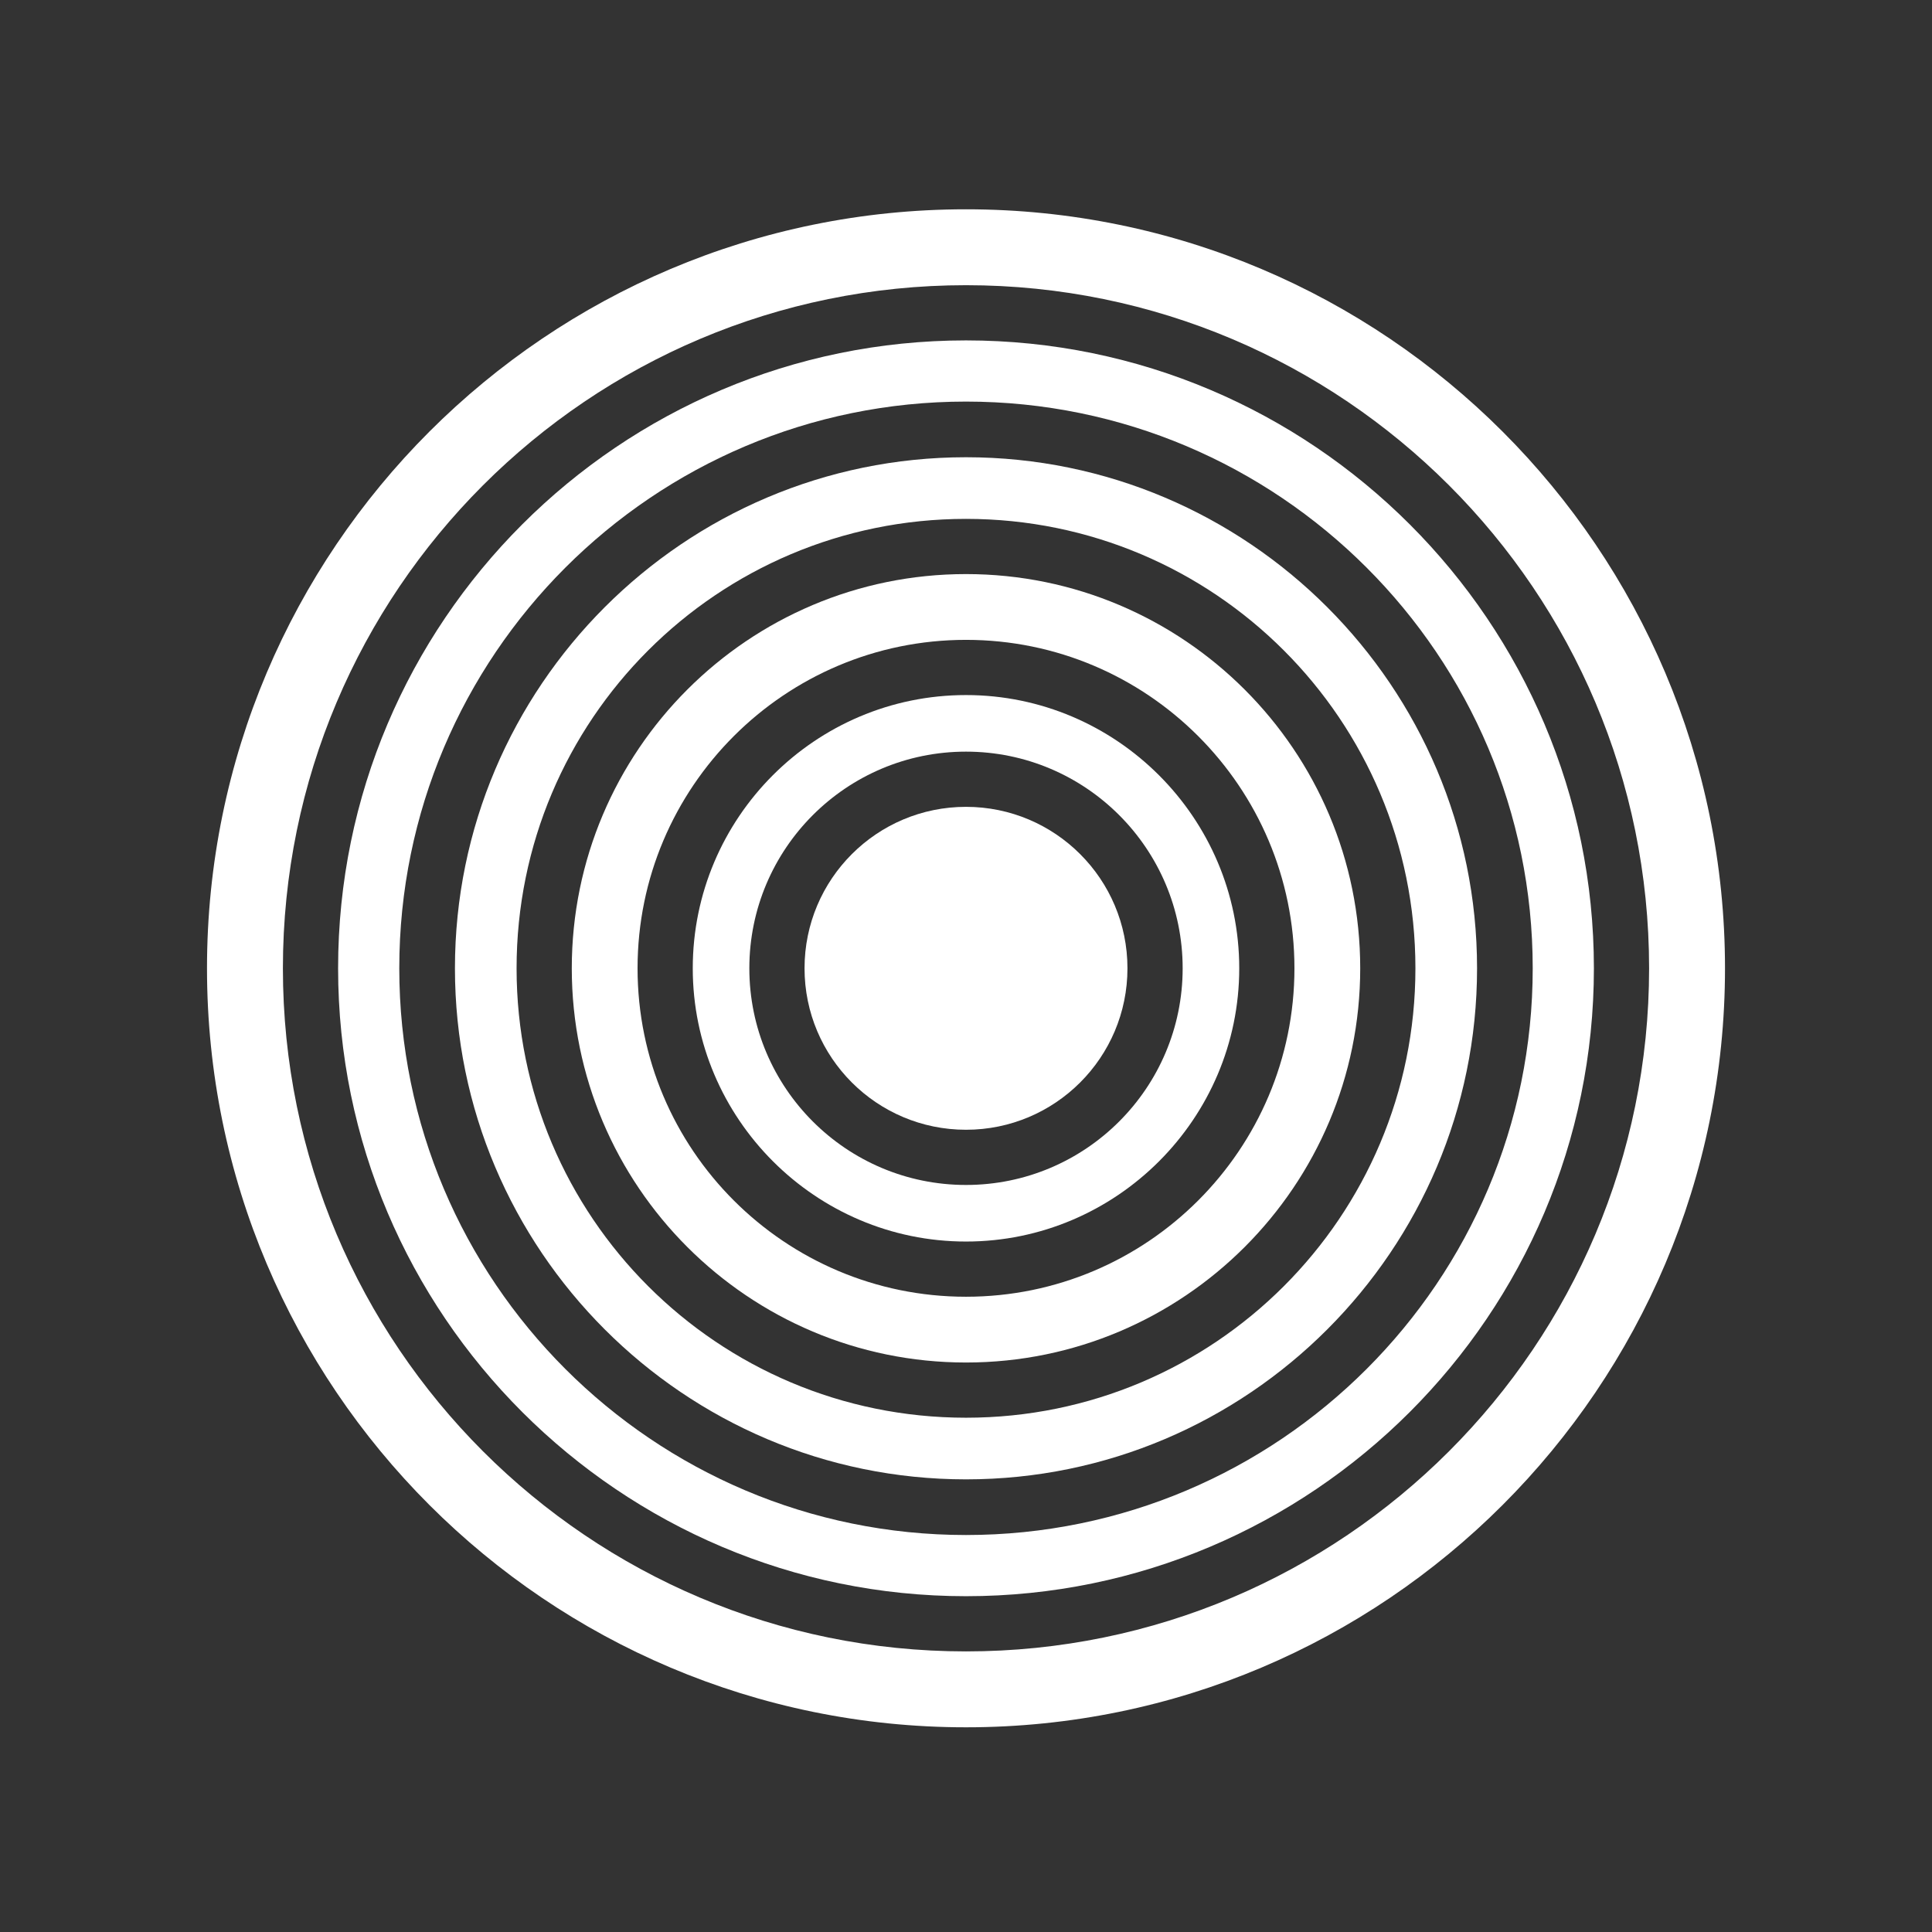
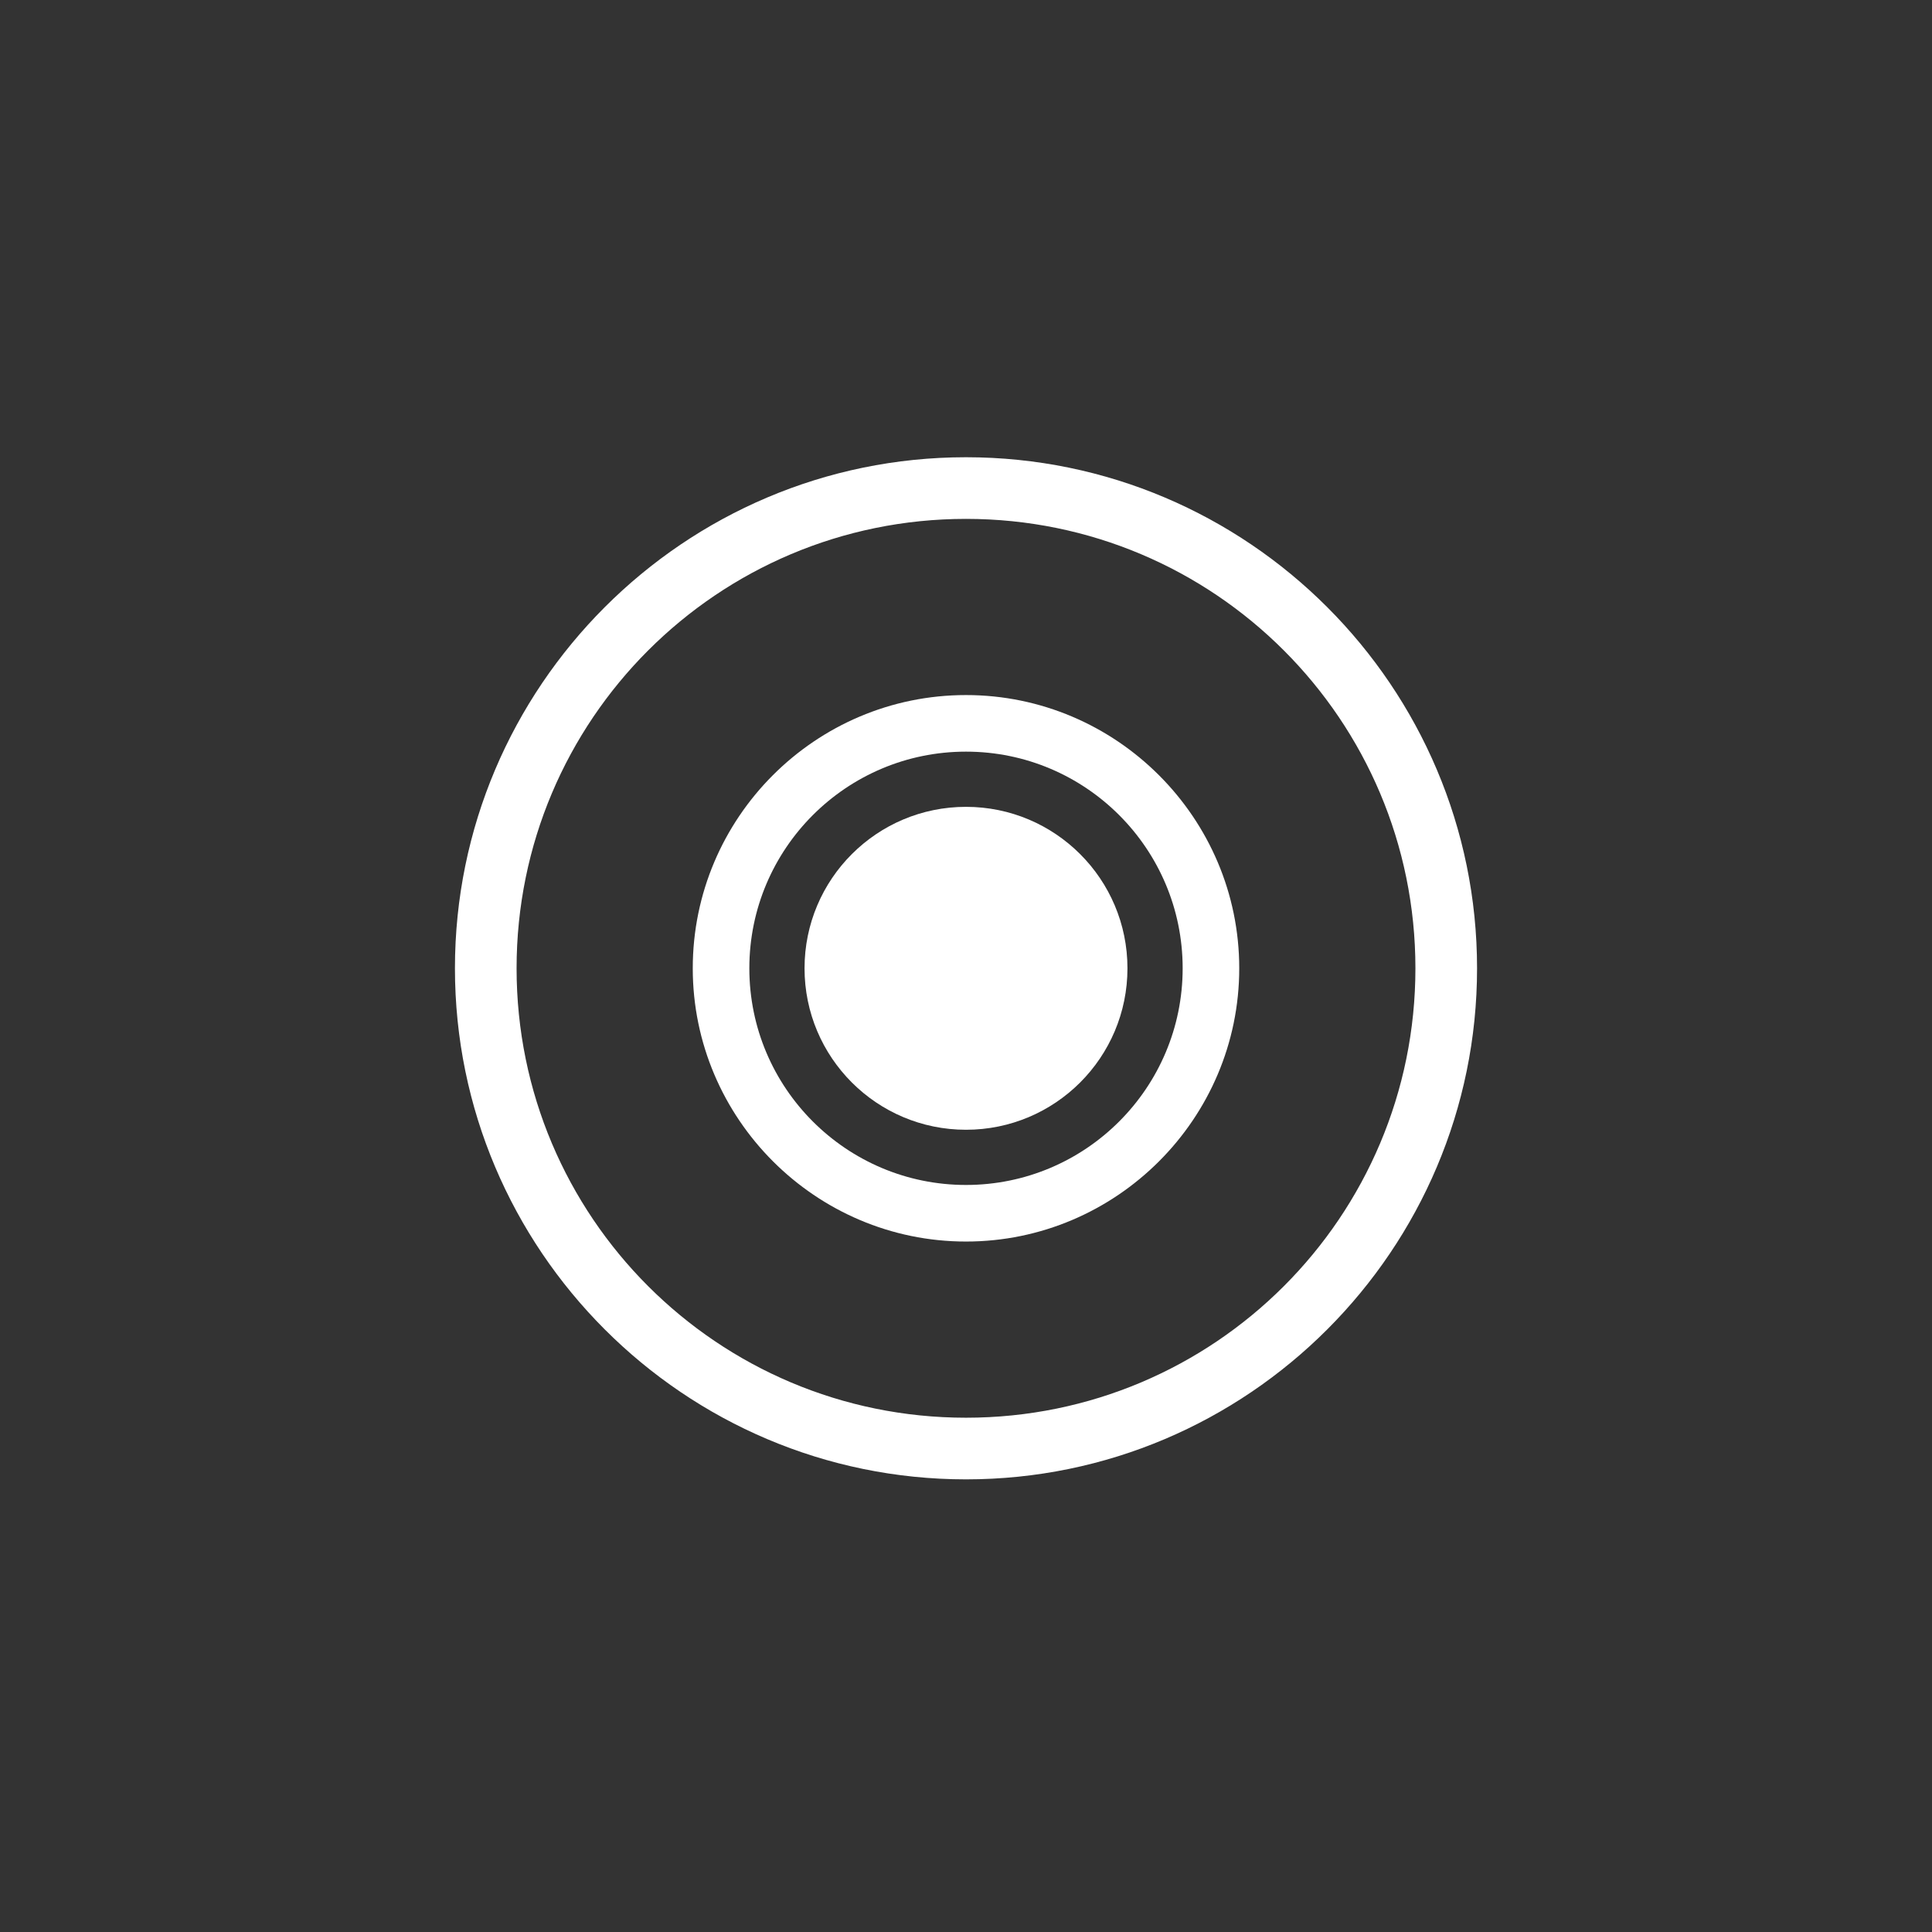
<svg xmlns="http://www.w3.org/2000/svg" version="1.1" id="Layer_1" x="0px" y="0px" viewBox="0 0 420 420" style="enable-background:new 0 0 420 420;" xml:space="preserve">
  <rect x="0" y="0" width="420" height="420" fill="#333333" stroke="none" />
  <style type="text/css">
	.st0{fill:#FFFFFF;}
</style>
  <g id="Layer_1-2">
    <g>
-       <path class="st0" d="M210,124.8c-47.3,0-85.7,38.4-85.7,85.7s38.4,85.7,85.7,85.7s85.7-38.4,85.7-85.7S257.3,124.8,210,124.8z     M210,281.9c-39.4,0-71.4-32-71.4-71.4s32-71.4,71.4-71.4s71.4,32,71.4,71.4S249.4,281.9,210,281.9z" />
      <circle class="st0" cx="210" cy="210.5" r="35.1" />
-       <path class="st0" d="M210,151.1c-32.8,0-59.4,26.7-59.4,59.4s26.7,59.4,59.4,59.4s59.4-26.7,59.4-59.4S242.7,151.1,210,151.1z     M210,257.6c-26,0-47.1-21.1-47.1-47.1s21.1-47.1,47.1-47.1s47.1,21.1,47.1,47.1S236,257.6,210,257.6z" />
+       <path class="st0" d="M210,151.1c-32.8,0-59.4,26.7-59.4,59.4s26.7,59.4,59.4,59.4s59.4-26.7,59.4-59.4S242.7,151.1,210,151.1z     M210,257.6c-26,0-47.1-21.1-47.1-47.1s21.1-47.1,47.1-47.1s47.1,21.1,47.1,47.1S236,257.6,210,257.6" />
      <path class="st0" d="M210,99.4c-61.3,0-111.1,49.9-111.1,111.1S148.7,321.6,210,321.6s111.1-49.9,111.1-111.1S271.3,99.4,210,99.4    z M210,308.2c-54,0-97.7-43.7-97.7-97.7s43.7-97.7,97.7-97.7s97.7,43.7,97.7,97.7S264,308.2,210,308.2z" />
-       <path class="st0" d="M210,74c-75.3,0-136.5,61.2-136.5,136.5S134.8,347,210,347s136.5-61.2,136.5-136.5S285.3,74,210,74z     M210,333.7c-68,0-123.2-55.2-123.2-123.2S142,87.3,210,87.3s123.2,55.2,123.2,123.2S278,333.7,210,333.7z" />
-       <path class="st0" d="M210,45.5c-91.1,0-165,73.9-165,165s73.9,165,165,165s165-73.9,165-165S301.1,45.5,210,45.5z M210,359    c-82,0-148.5-66.5-148.5-148.5S128,62,210,62s148.5,66.5,148.5,148.5S292,359,210,359z" />
    </g>
  </g>
</svg>